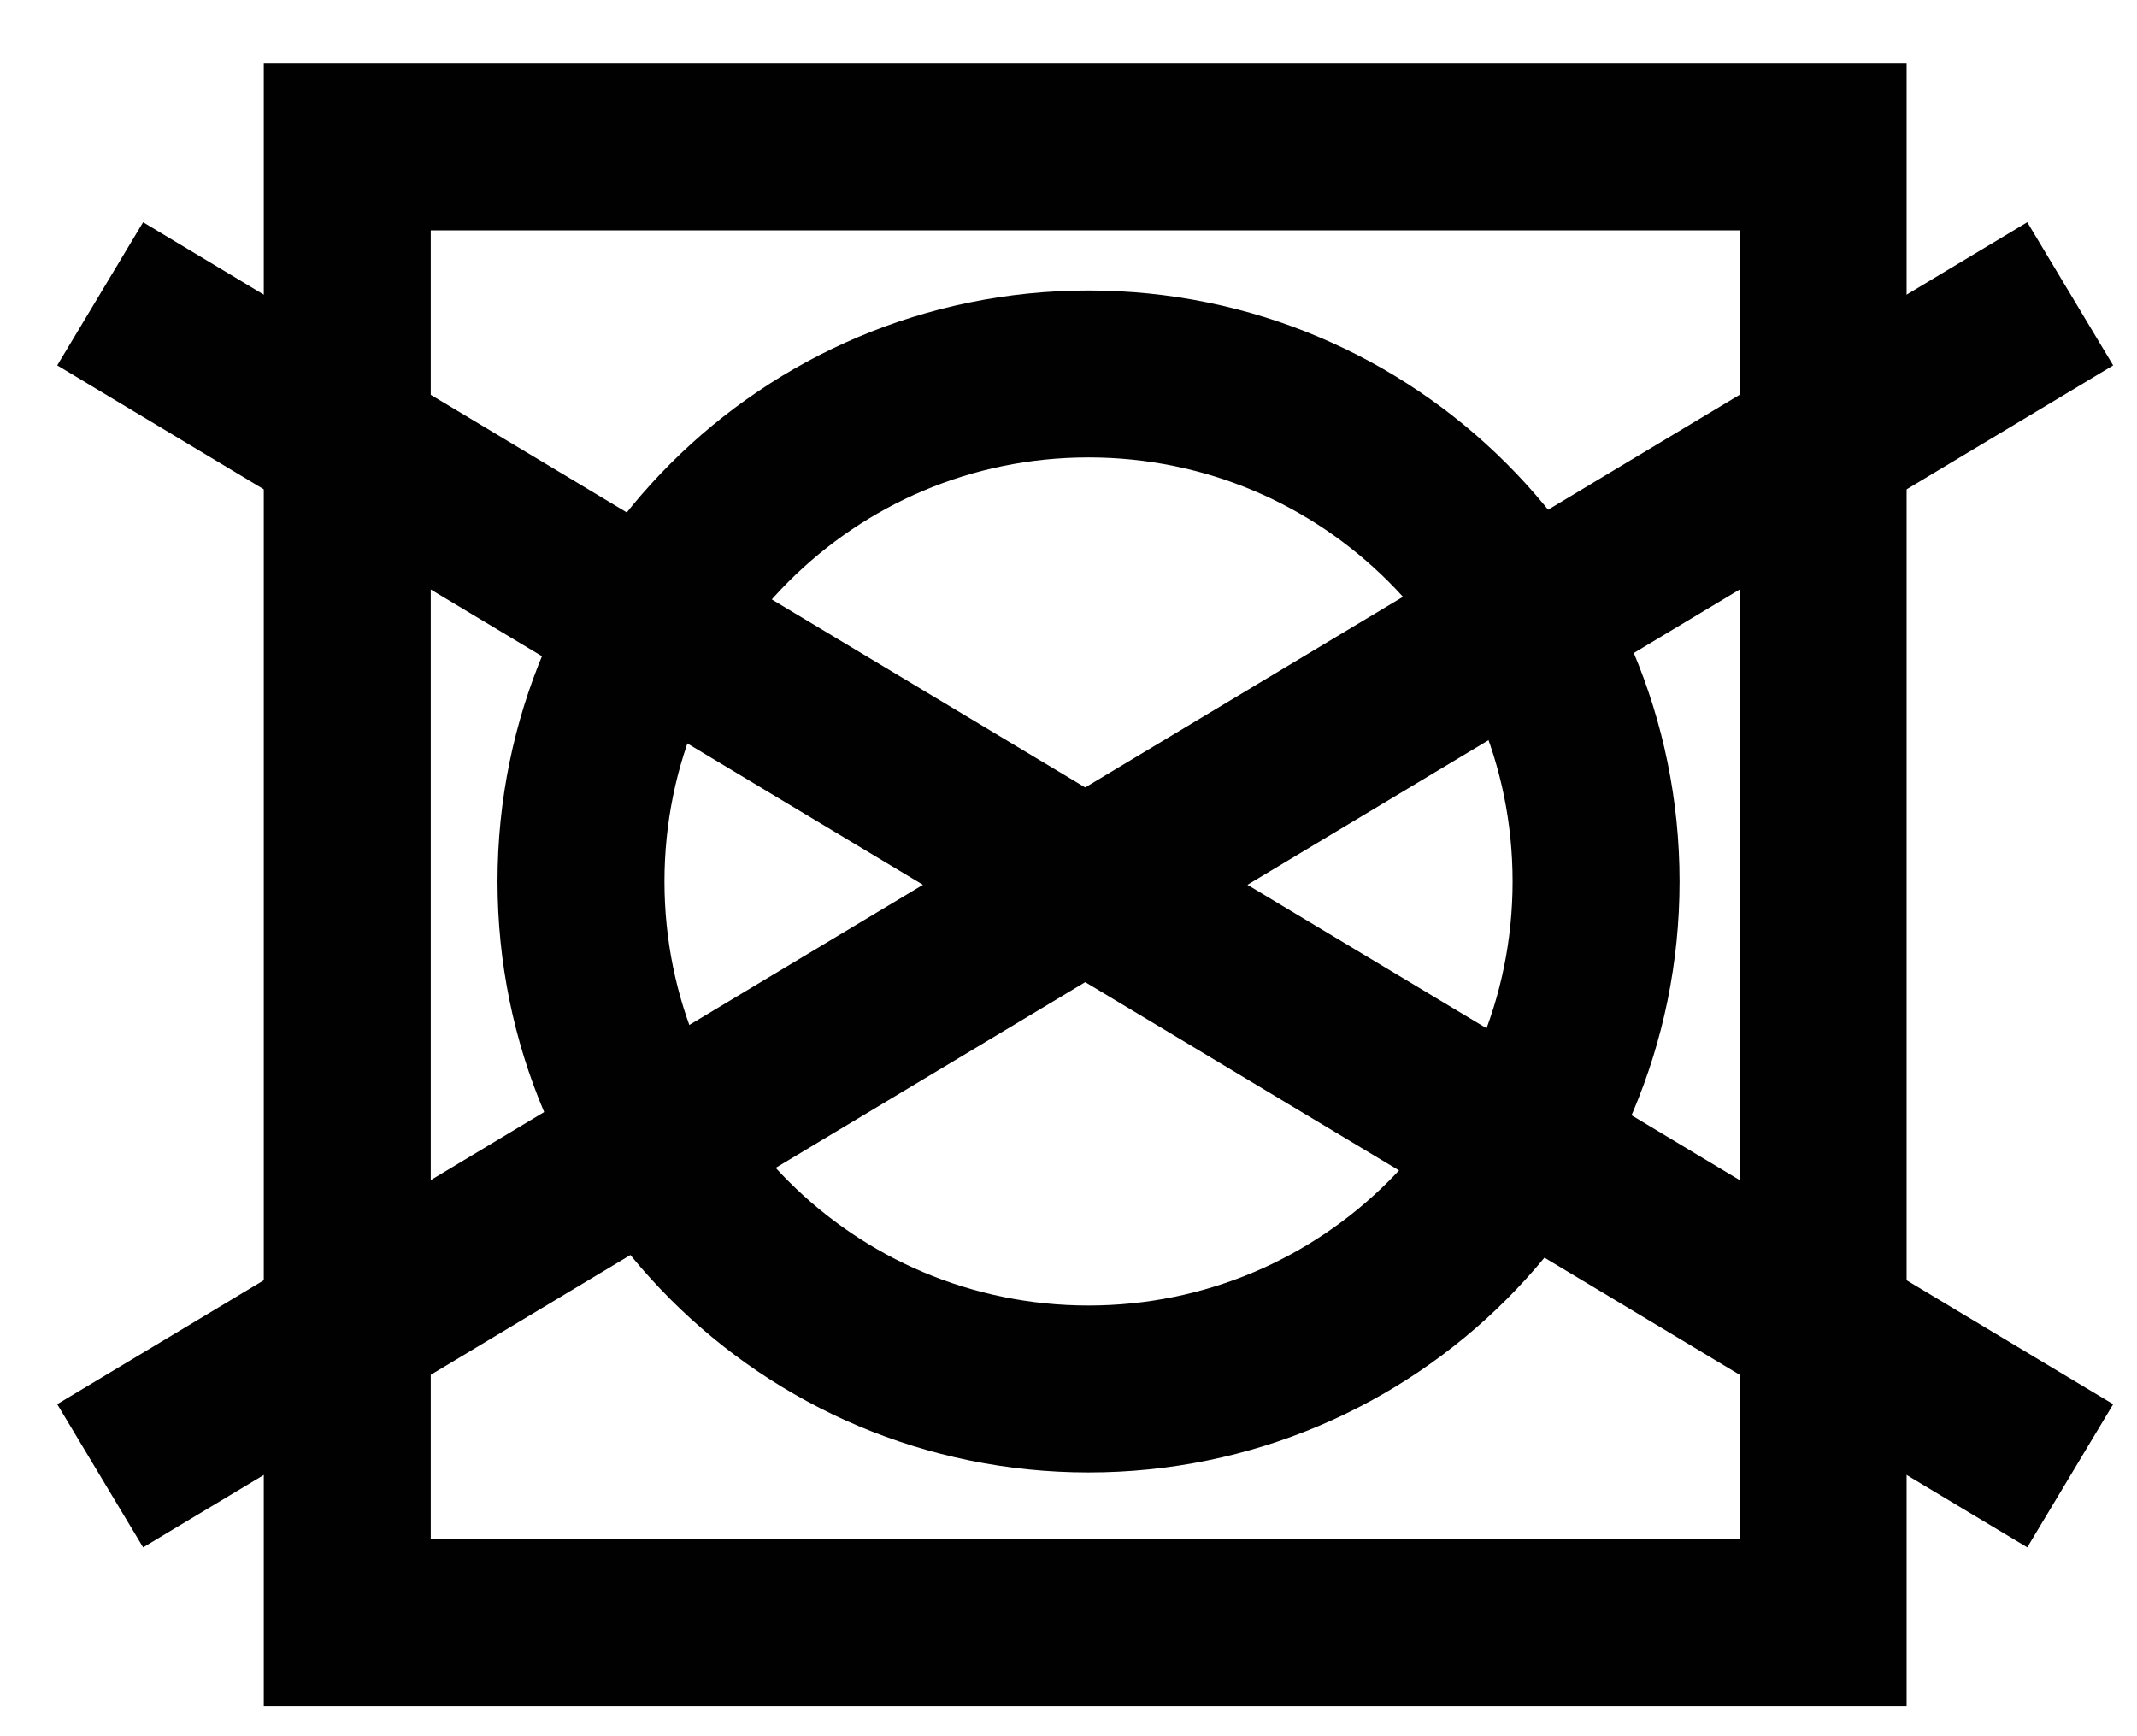
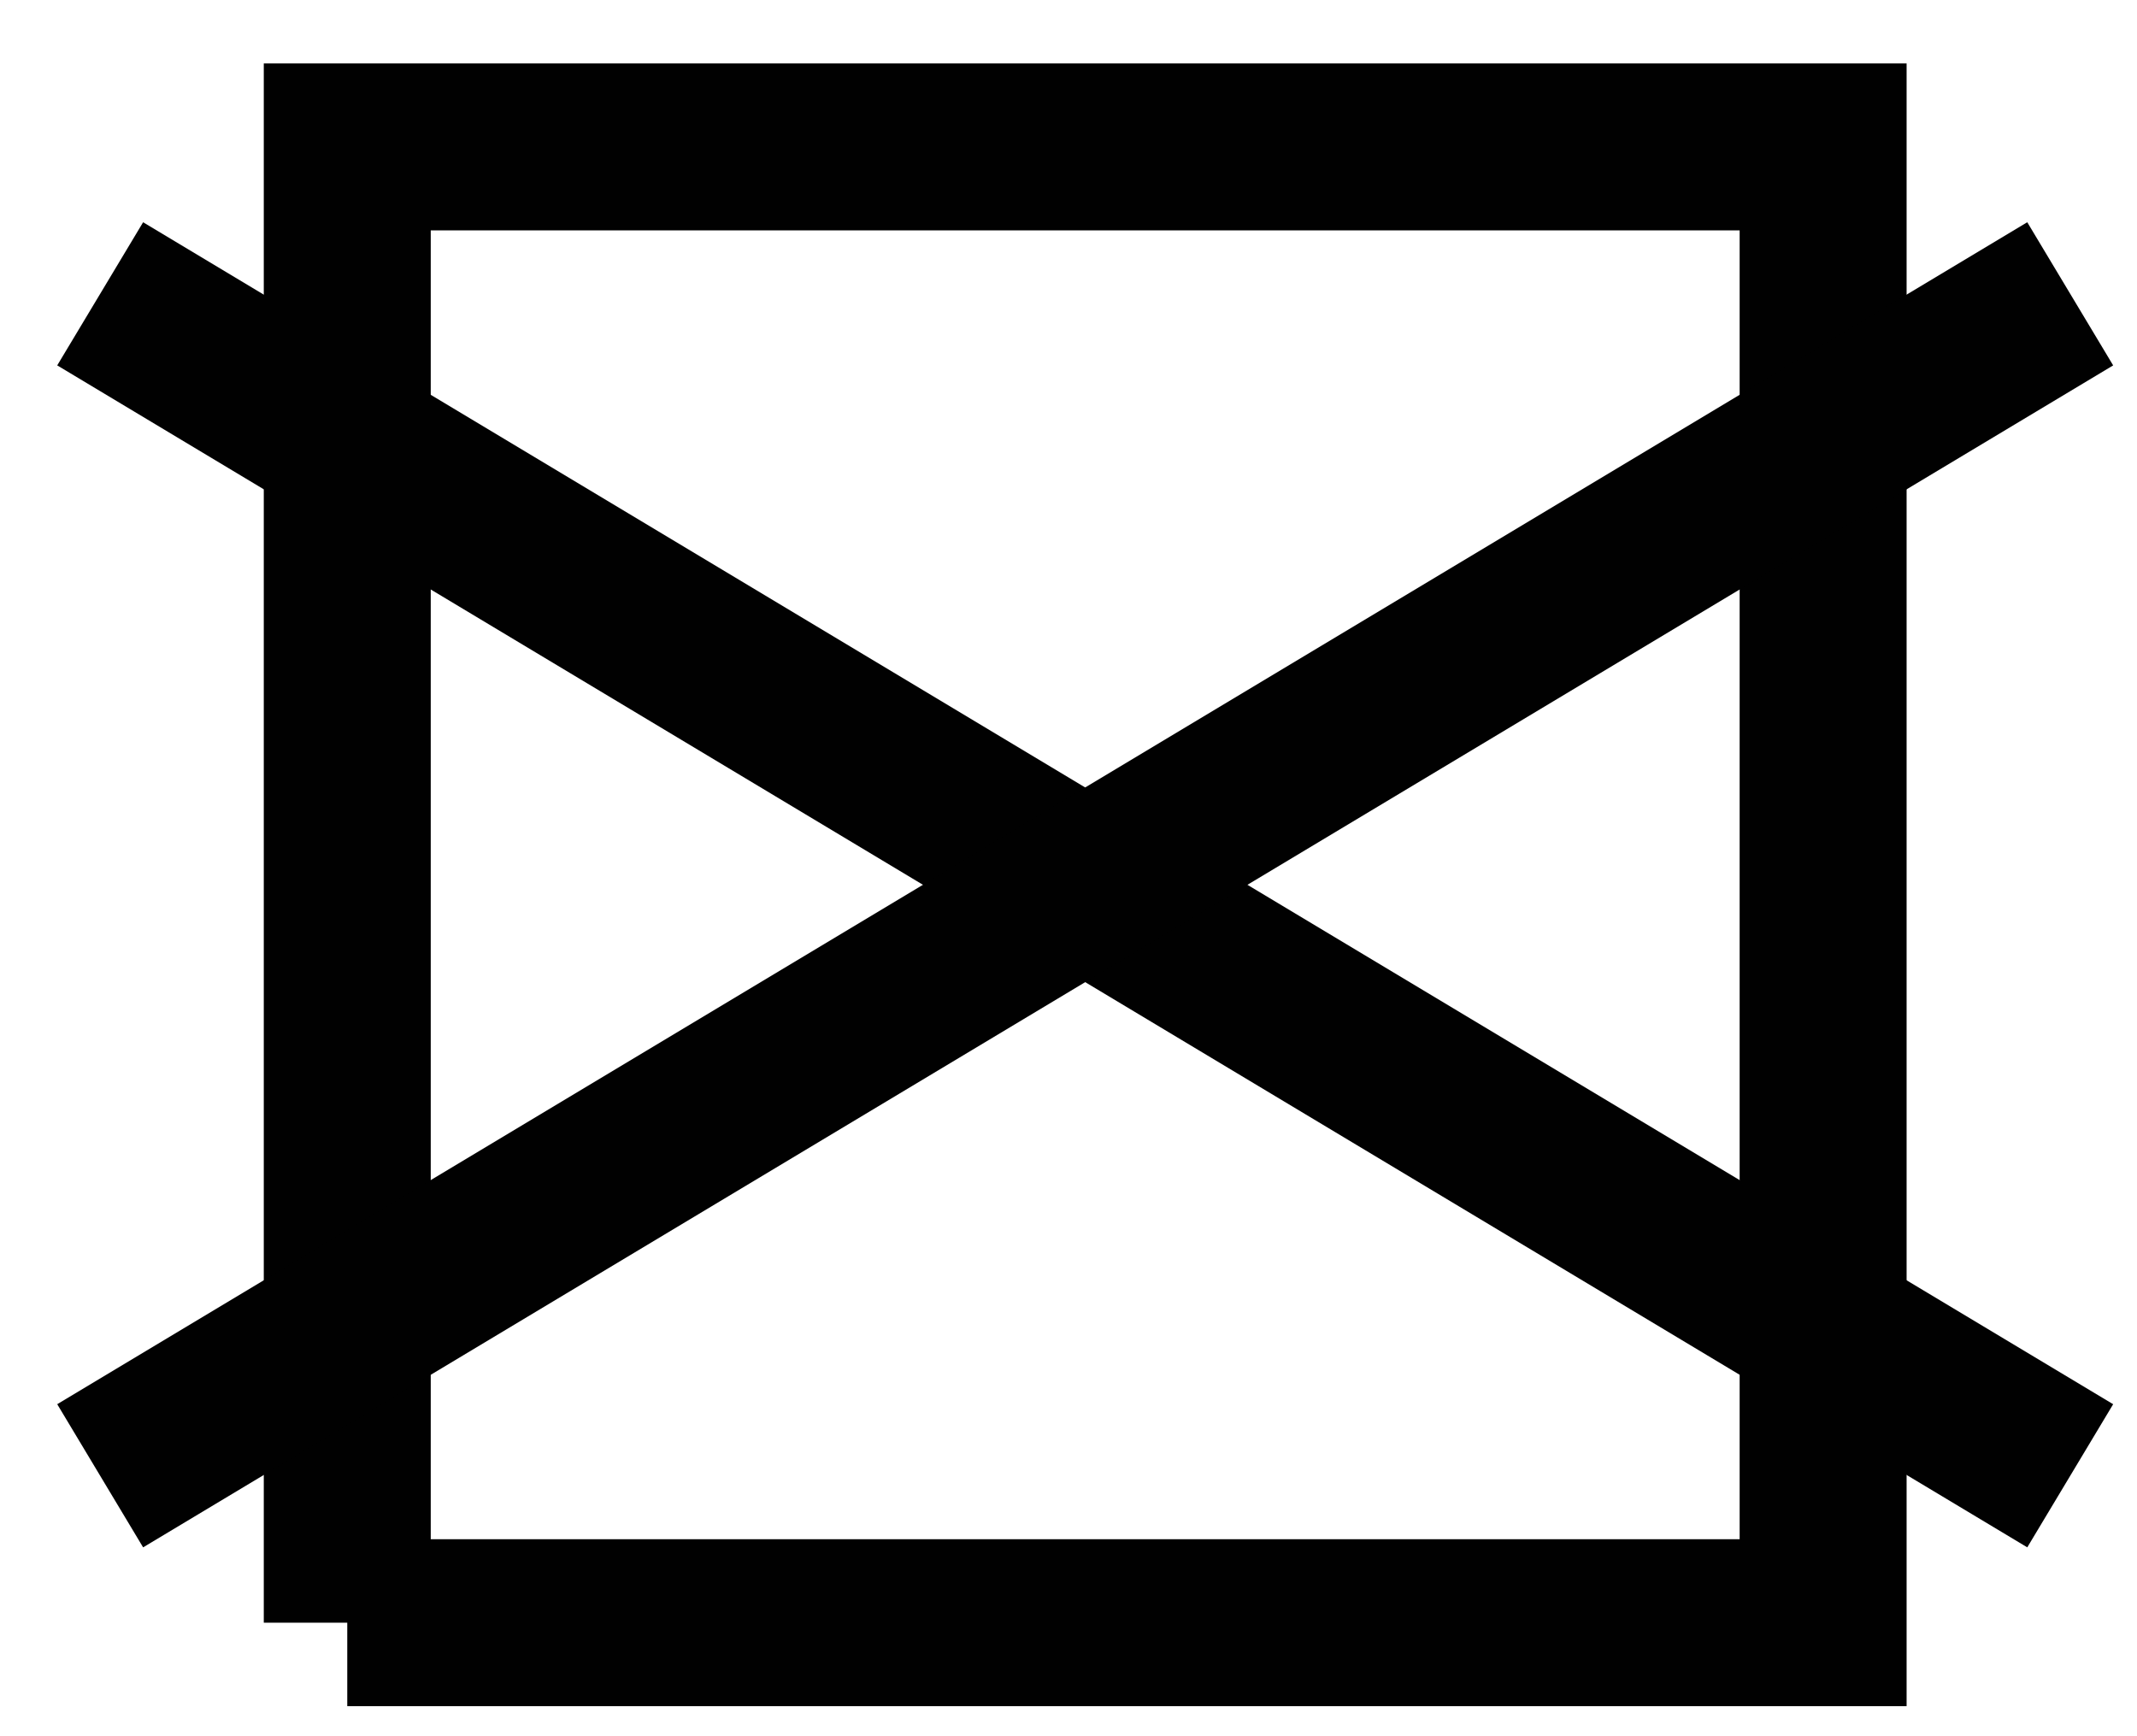
<svg xmlns="http://www.w3.org/2000/svg" version="1.1" id="Layer_1" x="0px" y="0px" viewBox="0 0 32 26" style="enable-background:new 0 0 32 26;" xml:space="preserve">
  <style type="text/css">
	.st0{fill:none;stroke:#010101;stroke-width:2.5;}
	.st1{fill-rule:evenodd;clip-rule:evenodd;fill:#010101;}
	.st2{fill:#010101;}
</style>
-   <path class="st0" d="M5.2,24.3h22.1V2.2H5.2V24.3z" />
-   <path class="st0" d="M23.9,13.2c0,4.2-3.4,7.6-7.6,7.6s-7.6-3.4-7.6-7.6s3.4-7.6,7.6-7.6S23.9,9,23.9,13.2z" />
+   <path class="st0" d="M5.2,24.3h22.1V2.2H5.2V24.3" />
  <path class="st0" d="M1.5,4.4L31,22.1" />
  <path class="st0" d="M31,4.4L1.5,22.1" />
</svg>